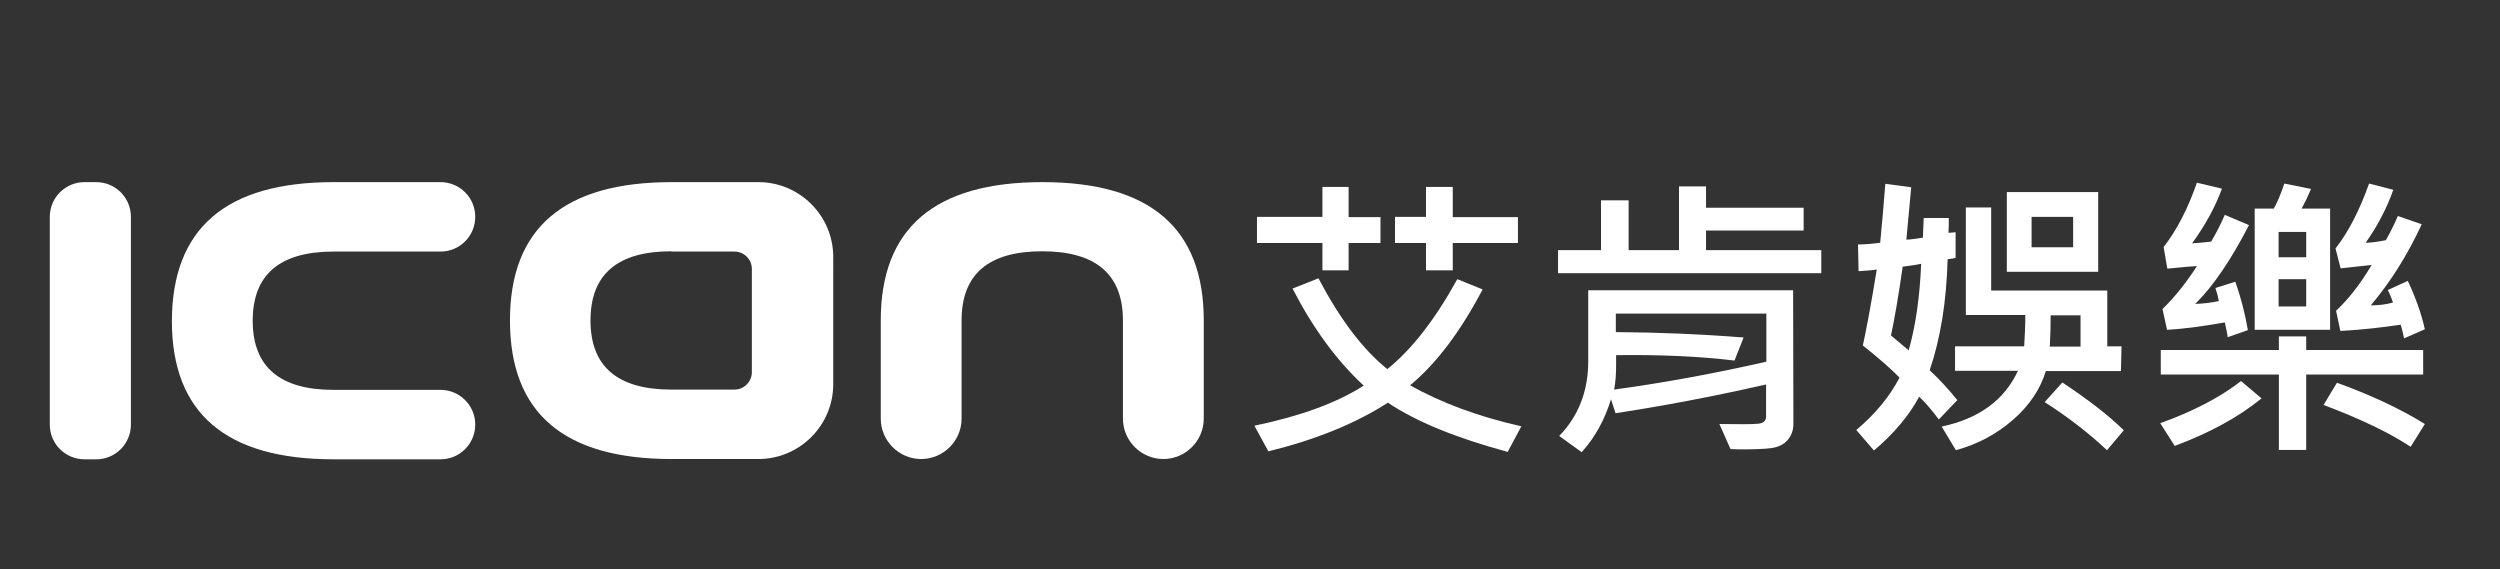
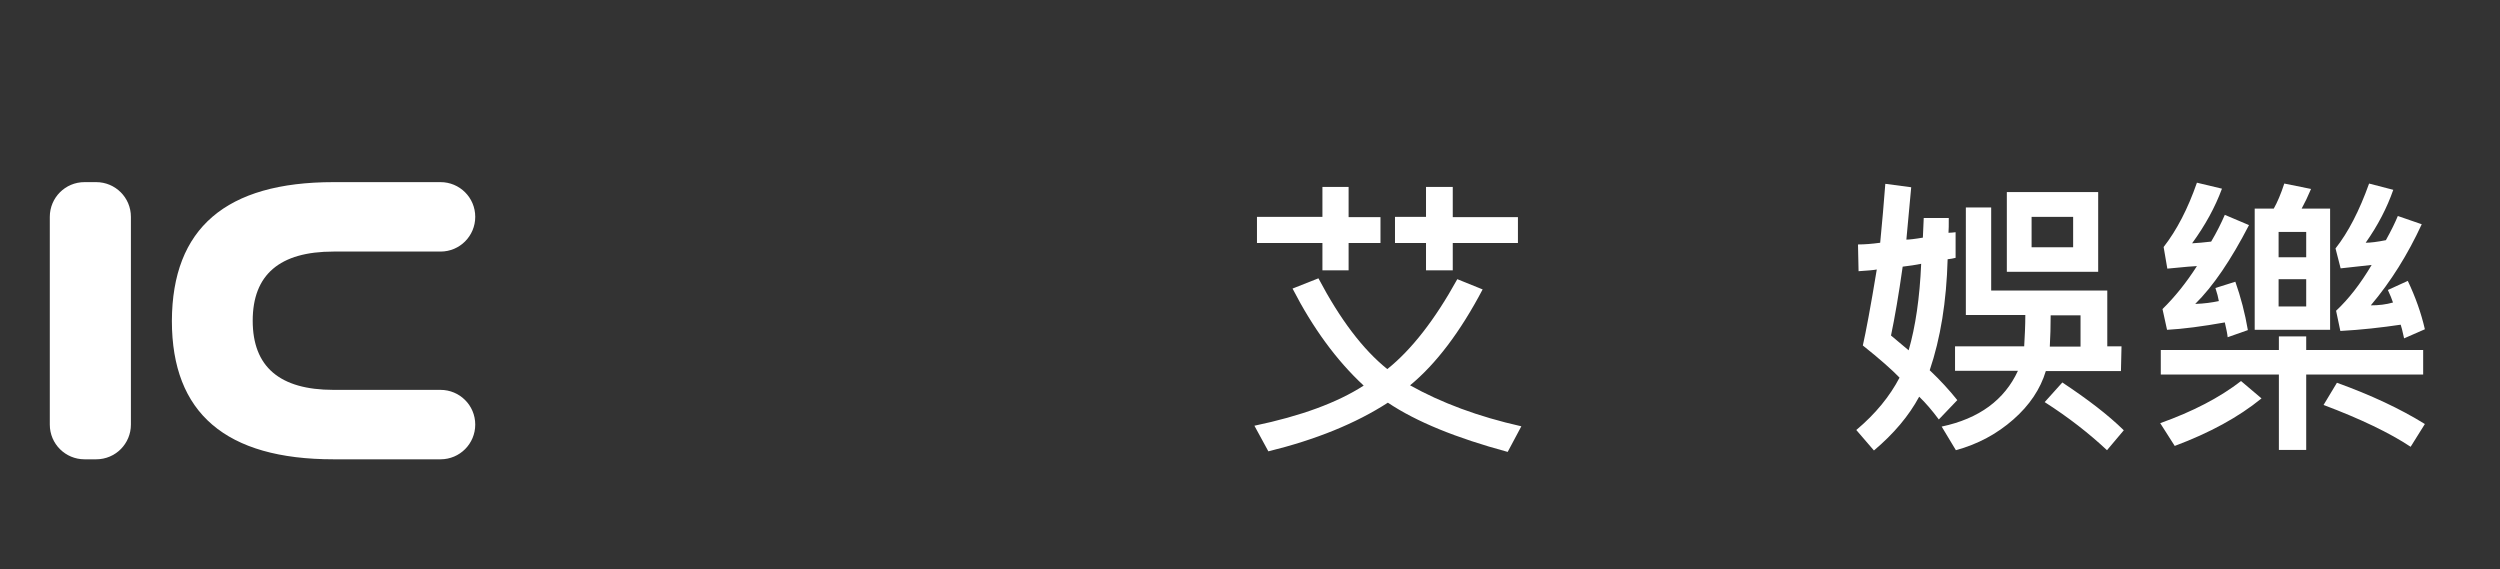
<svg xmlns="http://www.w3.org/2000/svg" version="1.1" id="圖層_1" x="0px" y="0px" viewBox="0 0 878.5 200" style="enable-background:new 0 0 878.5 200;" xml:space="preserve">
  <rect x="0" y="0" width="878.5" height="200" fill="#333333" stroke="none" />
  <style type="text/css">
	.st0{fill:#FFFFFF;}
</style>
  <g>
    <path class="st0" d="M534.6,149.8l-4.8,9c-18.1-4.9-32.1-10.6-42.1-17.3c-11.3,7.3-25.3,13-42,17.1l-4.9-9   c16.3-3.4,29.1-8.1,38.4-14.1c-9.6-8.9-17.9-20.3-25-34.1l9.1-3.6c7.6,14.4,15.6,25,24.2,31.9c8.5-6.8,16.7-17.3,24.6-31.6l8.9,3.6   c-7.9,15-16.4,26.2-25.5,33.7C506.4,141.5,519.4,146.4,534.6,149.8z M485.1,85.4h-11.2V95h-9.2v-9.6h-23v-9.2h23V65.7h9.2v10.6   h11.2L485.1,85.4L485.1,85.4z M533.4,85.4h-22.9V95h-9.4v-9.6h-10.9v-9.2h10.9V65.7h9.4v10.6h22.9V85.4z" />
-     <path class="st0" d="M640,96h-92.5v-8.1h15.1V70.4h9.7v17.5H590V65.5h9.5V73h34.3v8h-34.3v6.9H640V96z M630.2,149   c0,2.2-0.7,4.1-2.1,5.7c-1.4,1.6-3.4,2.5-6,2.8c-2.6,0.3-5.7,0.4-9.2,0.4c-1.6,0-3.2,0-4.8-0.1l-3.9-8.8c7.1,0.1,11.7,0.1,13.6-0.1   c1.9-0.2,2.8-1,2.8-2.6v-11.2c-18.9,4.3-36.5,7.6-52.9,10.1l-1.6-4.9c-2.2,7.2-5.6,13.4-10.3,18.6l-7.9-5.7   c6.8-7,10.2-15.8,10.2-26.2v-25h72L630.2,149L630.2,149z M620.7,127.1v-16.9h-52.9v6.5c14.9,0.1,29.9,0.7,44.9,1.9l-3.2,8.1   c-12.4-1.5-26.3-2.1-41.6-1.9v3.7c0,3-0.2,5.8-0.7,8.4C584.8,134.5,602.6,131.2,620.7,127.1z" />
    <path class="st0" d="M687.8,140.6l-6.5,6.8c-2.3-3.1-4.6-5.8-6.9-8c-3.6,6.7-8.9,13-15.9,18.9l-6.2-7.2   c6.8-5.7,11.8-11.9,15.2-18.4c-2.7-2.8-7-6.6-12.9-11.3c1-4.4,2.7-13.3,4.9-26.7c-1,0.2-3.2,0.4-6.4,0.6l-0.2-9.4   c2.3,0,4.9-0.2,7.8-0.6c0.7-7.2,1.3-14.1,1.8-20.7l9.1,1.2l-1.7,18.4c0.9,0,2.9-0.2,5.8-0.7l0.3-6.9h8.8c0,2.4,0,4.2-0.1,5.2   c0.8,0,1.6-0.1,2.5-0.2v9c-0.8,0.2-1.7,0.4-2.8,0.5c-0.4,14.8-2.5,27.8-6.3,39C681.8,133.6,685,137.1,687.8,140.6z M675.1,92.7   c-1.9,0.4-4,0.7-6.5,1c-1.4,9.9-2.8,18-4.1,24.2l6.2,5.2C673.1,114.8,674.6,104.6,675.1,92.7z M745.3,130.4h-26.4   c-1.9,6.3-5.7,12-11.4,17c-5.8,5.1-12.5,8.7-20.2,10.8l-5-8.3c13.2-2.8,22.1-9.4,26.8-19.6h-22.1v-8.6h24.3c0.2-3.5,0.4-7.2,0.4-11   h-20.9V72.9h8.9v29.2h40.8v19.6h5L745.3,130.4L745.3,130.4z M737.3,95.5h-32.1v-28h32.1V95.5z M728.5,86.9V76.2h-14.6v10.7H728.5z    M746.3,151.2l-5.9,7c-6.3-5.9-13.6-11.6-21.9-16.9l6.2-6.9C733.6,140.3,740.8,145.8,746.3,151.2z M731.1,121.8v-11h-10.5   c0,3.8-0.1,7.5-0.3,11H731.1z" />
-     <path class="st0" d="M794.7,140c-8.1,6.6-18.2,12.1-30.5,16.7l-5.1-8c11.5-4.1,20.9-9,28.4-14.8L794.7,140z M851.5,131.6h-41.1   v26.5h-9.6v-26.5h-41.5V123h41.5v-4.8h9.6v4.8h41.1L851.5,131.6L851.5,131.6z M790.3,79.1c-6.3,12.2-12.6,21.5-18.9,27.7   c3.2-0.1,5.9-0.5,8.3-1c-0.2-1.2-0.6-2.8-1.2-4.6l7-2.2c1.9,5.4,3.4,11.1,4.4,17l-7.1,2.5c-0.1-1.2-0.5-3-1-5.2   c-7.9,1.4-14.7,2.3-20.3,2.6l-1.6-7.3c4.3-4.2,8.4-9.3,12.1-15.1c-0.8,0-4.3,0.3-10.4,0.9l-1.3-7.6c4.6-5.9,8.5-13.4,11.7-22.6   l8.8,2.1c-2.4,6.5-5.9,12.9-10.5,19.2c1.9-0.1,4.2-0.3,6.7-0.6c1.9-3.2,3.5-6.4,4.8-9.4L790.3,79.1z M818.9,115.9h-26.6V73.3h6.7   c1.2-2.1,2.5-5.1,3.7-8.8l9.4,1.9c-1.1,2.6-2.2,4.9-3.3,6.9h10V115.9z M810.4,90.4v-8.9h-9.7v8.9L810.4,90.4L810.4,90.4z    M810.4,107.7v-9.6h-9.7v9.6L810.4,107.7L810.4,107.7z M852.1,149l-5,8c-7.4-4.9-17.6-9.8-30.6-14.7l4.7-7.8   C833.1,138.8,843.4,143.6,852.1,149z M852.1,115.7l-7.3,3.2c-0.6-2.8-1-4.3-1.2-4.8c-6.8,1-13.8,1.8-21.2,2.2l-1.5-7.1   c4.4-4.1,8.6-9.5,12.5-16.1l-10.9,1.2l-1.8-7c4.5-5.7,8.4-13.3,11.8-22.8l8.5,2.2c-2.2,6.3-5.4,12.5-9.7,18.6   c1.7,0,4.1-0.3,7.1-0.9c1.9-3.4,3.3-6.3,4.2-8.5l8.4,2.9c-4.9,10.6-10.8,20.1-17.9,28.5c2.8,0,5.4-0.3,7.8-1   c-0.4-1.2-1-2.7-1.8-4.4l7-3.2C848.8,104.4,850.8,110,852.1,115.7z" />
+     <path class="st0" d="M794.7,140c-8.1,6.6-18.2,12.1-30.5,16.7l-5.1-8c11.5-4.1,20.9-9,28.4-14.8L794.7,140M851.5,131.6h-41.1   v26.5h-9.6v-26.5h-41.5V123h41.5v-4.8h9.6v4.8h41.1L851.5,131.6L851.5,131.6z M790.3,79.1c-6.3,12.2-12.6,21.5-18.9,27.7   c3.2-0.1,5.9-0.5,8.3-1c-0.2-1.2-0.6-2.8-1.2-4.6l7-2.2c1.9,5.4,3.4,11.1,4.4,17l-7.1,2.5c-0.1-1.2-0.5-3-1-5.2   c-7.9,1.4-14.7,2.3-20.3,2.6l-1.6-7.3c4.3-4.2,8.4-9.3,12.1-15.1c-0.8,0-4.3,0.3-10.4,0.9l-1.3-7.6c4.6-5.9,8.5-13.4,11.7-22.6   l8.8,2.1c-2.4,6.5-5.9,12.9-10.5,19.2c1.9-0.1,4.2-0.3,6.7-0.6c1.9-3.2,3.5-6.4,4.8-9.4L790.3,79.1z M818.9,115.9h-26.6V73.3h6.7   c1.2-2.1,2.5-5.1,3.7-8.8l9.4,1.9c-1.1,2.6-2.2,4.9-3.3,6.9h10V115.9z M810.4,90.4v-8.9h-9.7v8.9L810.4,90.4L810.4,90.4z    M810.4,107.7v-9.6h-9.7v9.6L810.4,107.7L810.4,107.7z M852.1,149l-5,8c-7.4-4.9-17.6-9.8-30.6-14.7l4.7-7.8   C833.1,138.8,843.4,143.6,852.1,149z M852.1,115.7l-7.3,3.2c-0.6-2.8-1-4.3-1.2-4.8c-6.8,1-13.8,1.8-21.2,2.2l-1.5-7.1   c4.4-4.1,8.6-9.5,12.5-16.1l-10.9,1.2l-1.8-7c4.5-5.7,8.4-13.3,11.8-22.8l8.5,2.2c-2.2,6.3-5.4,12.5-9.7,18.6   c1.7,0,4.1-0.3,7.1-0.9c1.9-3.4,3.3-6.3,4.2-8.5l8.4,2.9c-4.9,10.6-10.8,20.1-17.9,28.5c2.8,0,5.4-0.3,7.8-1   c-0.4-1.2-1-2.7-1.8-4.4l7-3.2C848.8,104.4,850.8,110,852.1,115.7z" />
  </g>
  <g>
    <path class="st0" d="M46,76.2v73c0,6.7-5.4,12.2-12.2,12.2h-4.1c-6.7,0-12.2-5.4-12.2-12.2v-73c0-6.7,5.4-12.2,12.2-12.2h4.1   C40.5,64,46,69.4,46,76.2z" />
    <path class="st0" d="M117.2,64h37.6c6.7,0,12.2,5.4,12.2,12.2l0,0c0,6.7-5.4,12.2-12.2,12.2h-37.6c-18.9,0-28.4,8.1-28.4,24.3   c0,16.2,9.5,24.3,28.4,24.3h37.6c6.7,0,12.2,5.4,12.2,12.2l0,0c0,6.7-5.4,12.2-12.2,12.2h-37.6c-37.8,0-56.8-16.2-56.8-48.6   C60.5,80.2,79.4,64,117.2,64z" />
-     <path class="st0" d="M179.2,112.6c0-32.4,18.9-48.6,56.8-48.6h30.5c14.5,0,26.3,11.8,26.3,26.3V135c0,14.5-11.8,26.3-26.3,26.3   h-30.5C198.1,161.3,179.2,145.1,179.2,112.6z M235.9,88.3c-18.9,0-28.4,8.1-28.4,24.3c0,16.2,9.5,24.3,28.4,24.3h22.2   c3.4,0,6.1-2.8,6.1-6.1V94.5c0-3.4-2.8-6.1-6.1-6.1H235.9z" />
-     <path class="st0" d="M337.9,112.6v34.5c0,7.8-6.4,14.2-14.2,14.2h0c-7.8,0-14.2-6.4-14.2-14.2v-34.5c0-32.4,18.9-48.6,56.8-48.6   S423,80.2,423,112.6v34.5c0,7.8-6.4,14.2-14.2,14.2h0c-7.8,0-14.2-6.4-14.2-14.2v-34.5c0-16.2-9.5-24.3-28.4-24.3   C347.3,88.3,337.9,96.4,337.9,112.6z" />
  </g>
</svg>